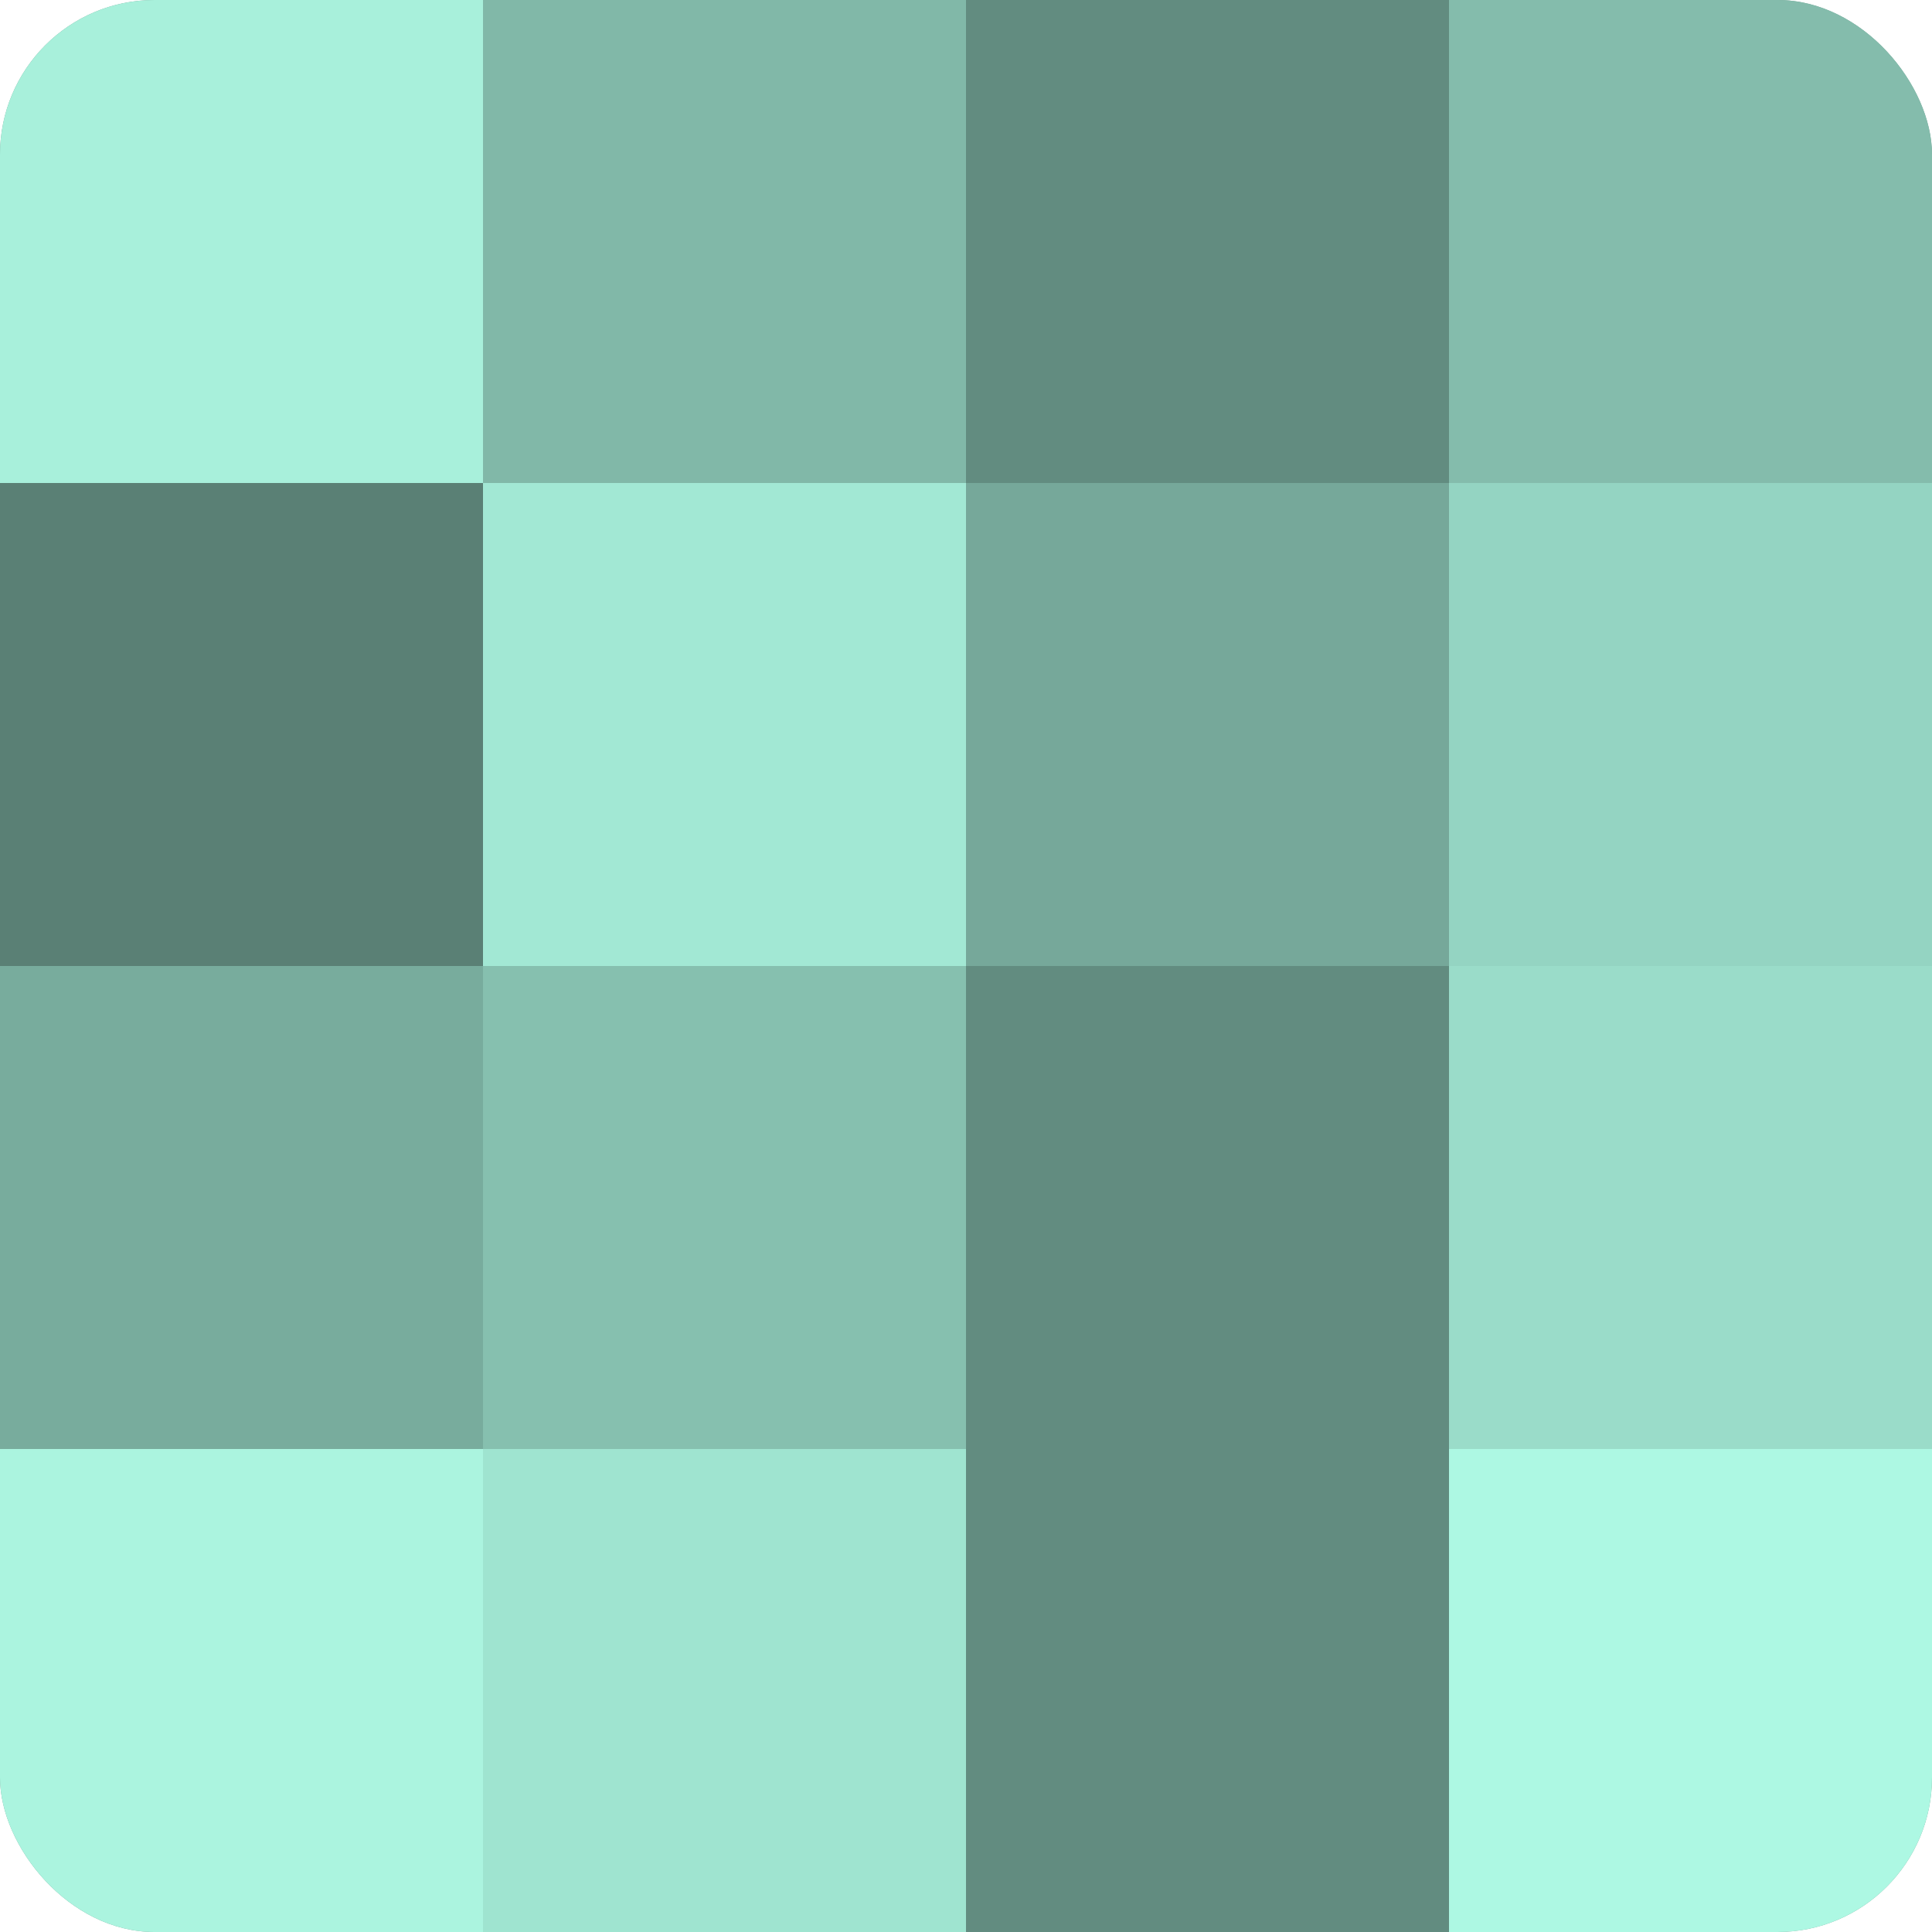
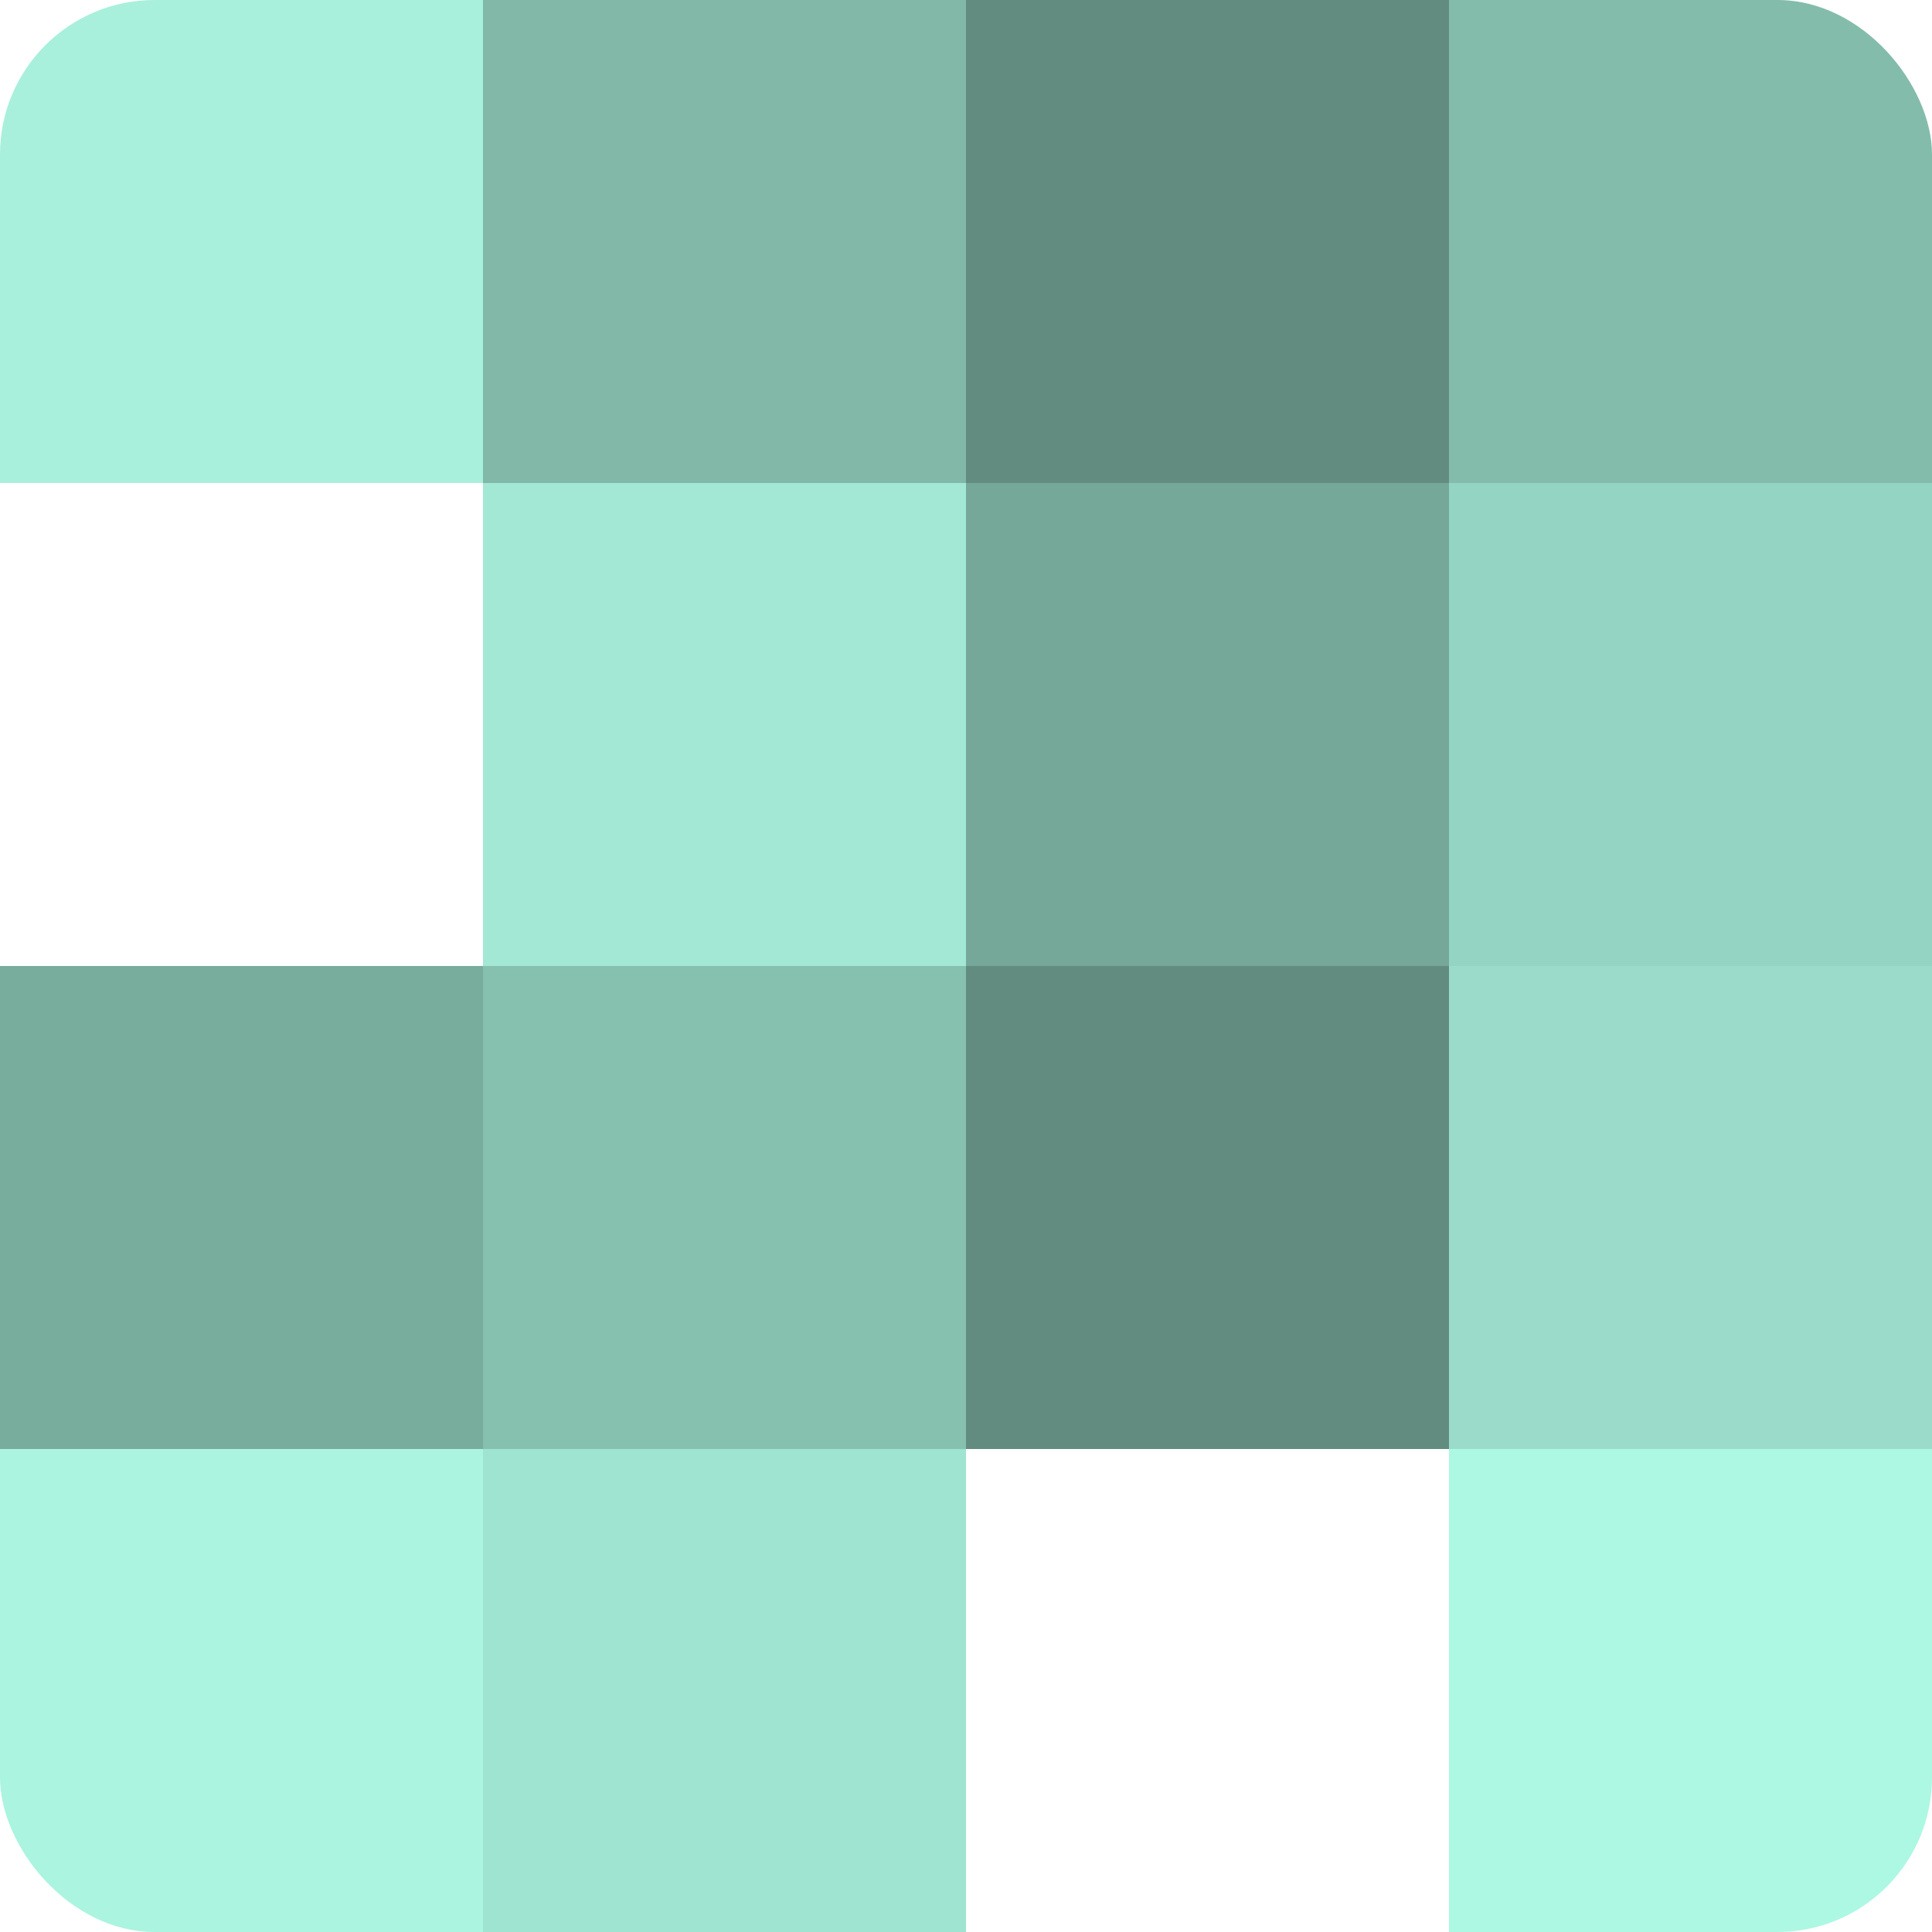
<svg xmlns="http://www.w3.org/2000/svg" width="80" height="80" viewBox="0 0 100 100" preserveAspectRatio="xMidYMid meet">
  <defs>
    <clipPath id="c" width="100" height="100">
      <rect width="100" height="100" rx="8" ry="8" />
    </clipPath>
  </defs>
  <g clip-path="url(#c)">
-     <rect width="100" height="100" fill="#70a092" />
    <rect width="25" height="25" fill="#a8f0db" />
-     <rect y="25" width="25" height="25" fill="#5a8075" />
    <rect y="50" width="25" height="25" fill="#78ac9d" />
    <rect y="75" width="25" height="25" fill="#abf4df" />
    <rect x="25" width="25" height="25" fill="#81b8a8" />
    <rect x="25" y="25" width="25" height="25" fill="#a2e8d4" />
    <rect x="25" y="50" width="25" height="25" fill="#86c0af" />
    <rect x="25" y="75" width="25" height="25" fill="#9fe4d0" />
    <rect x="50" width="25" height="25" fill="#628c80" />
    <rect x="50" y="25" width="25" height="25" fill="#76a89a" />
    <rect x="50" y="50" width="25" height="25" fill="#628c80" />
-     <rect x="50" y="75" width="25" height="25" fill="#628c80" />
    <rect x="75" width="25" height="25" fill="#84bcac" />
    <rect x="75" y="25" width="25" height="25" fill="#94d4c2" />
    <rect x="75" y="50" width="25" height="25" fill="#9adcc9" />
    <rect x="75" y="75" width="25" height="25" fill="#adf8e3" />
  </g>
</svg>